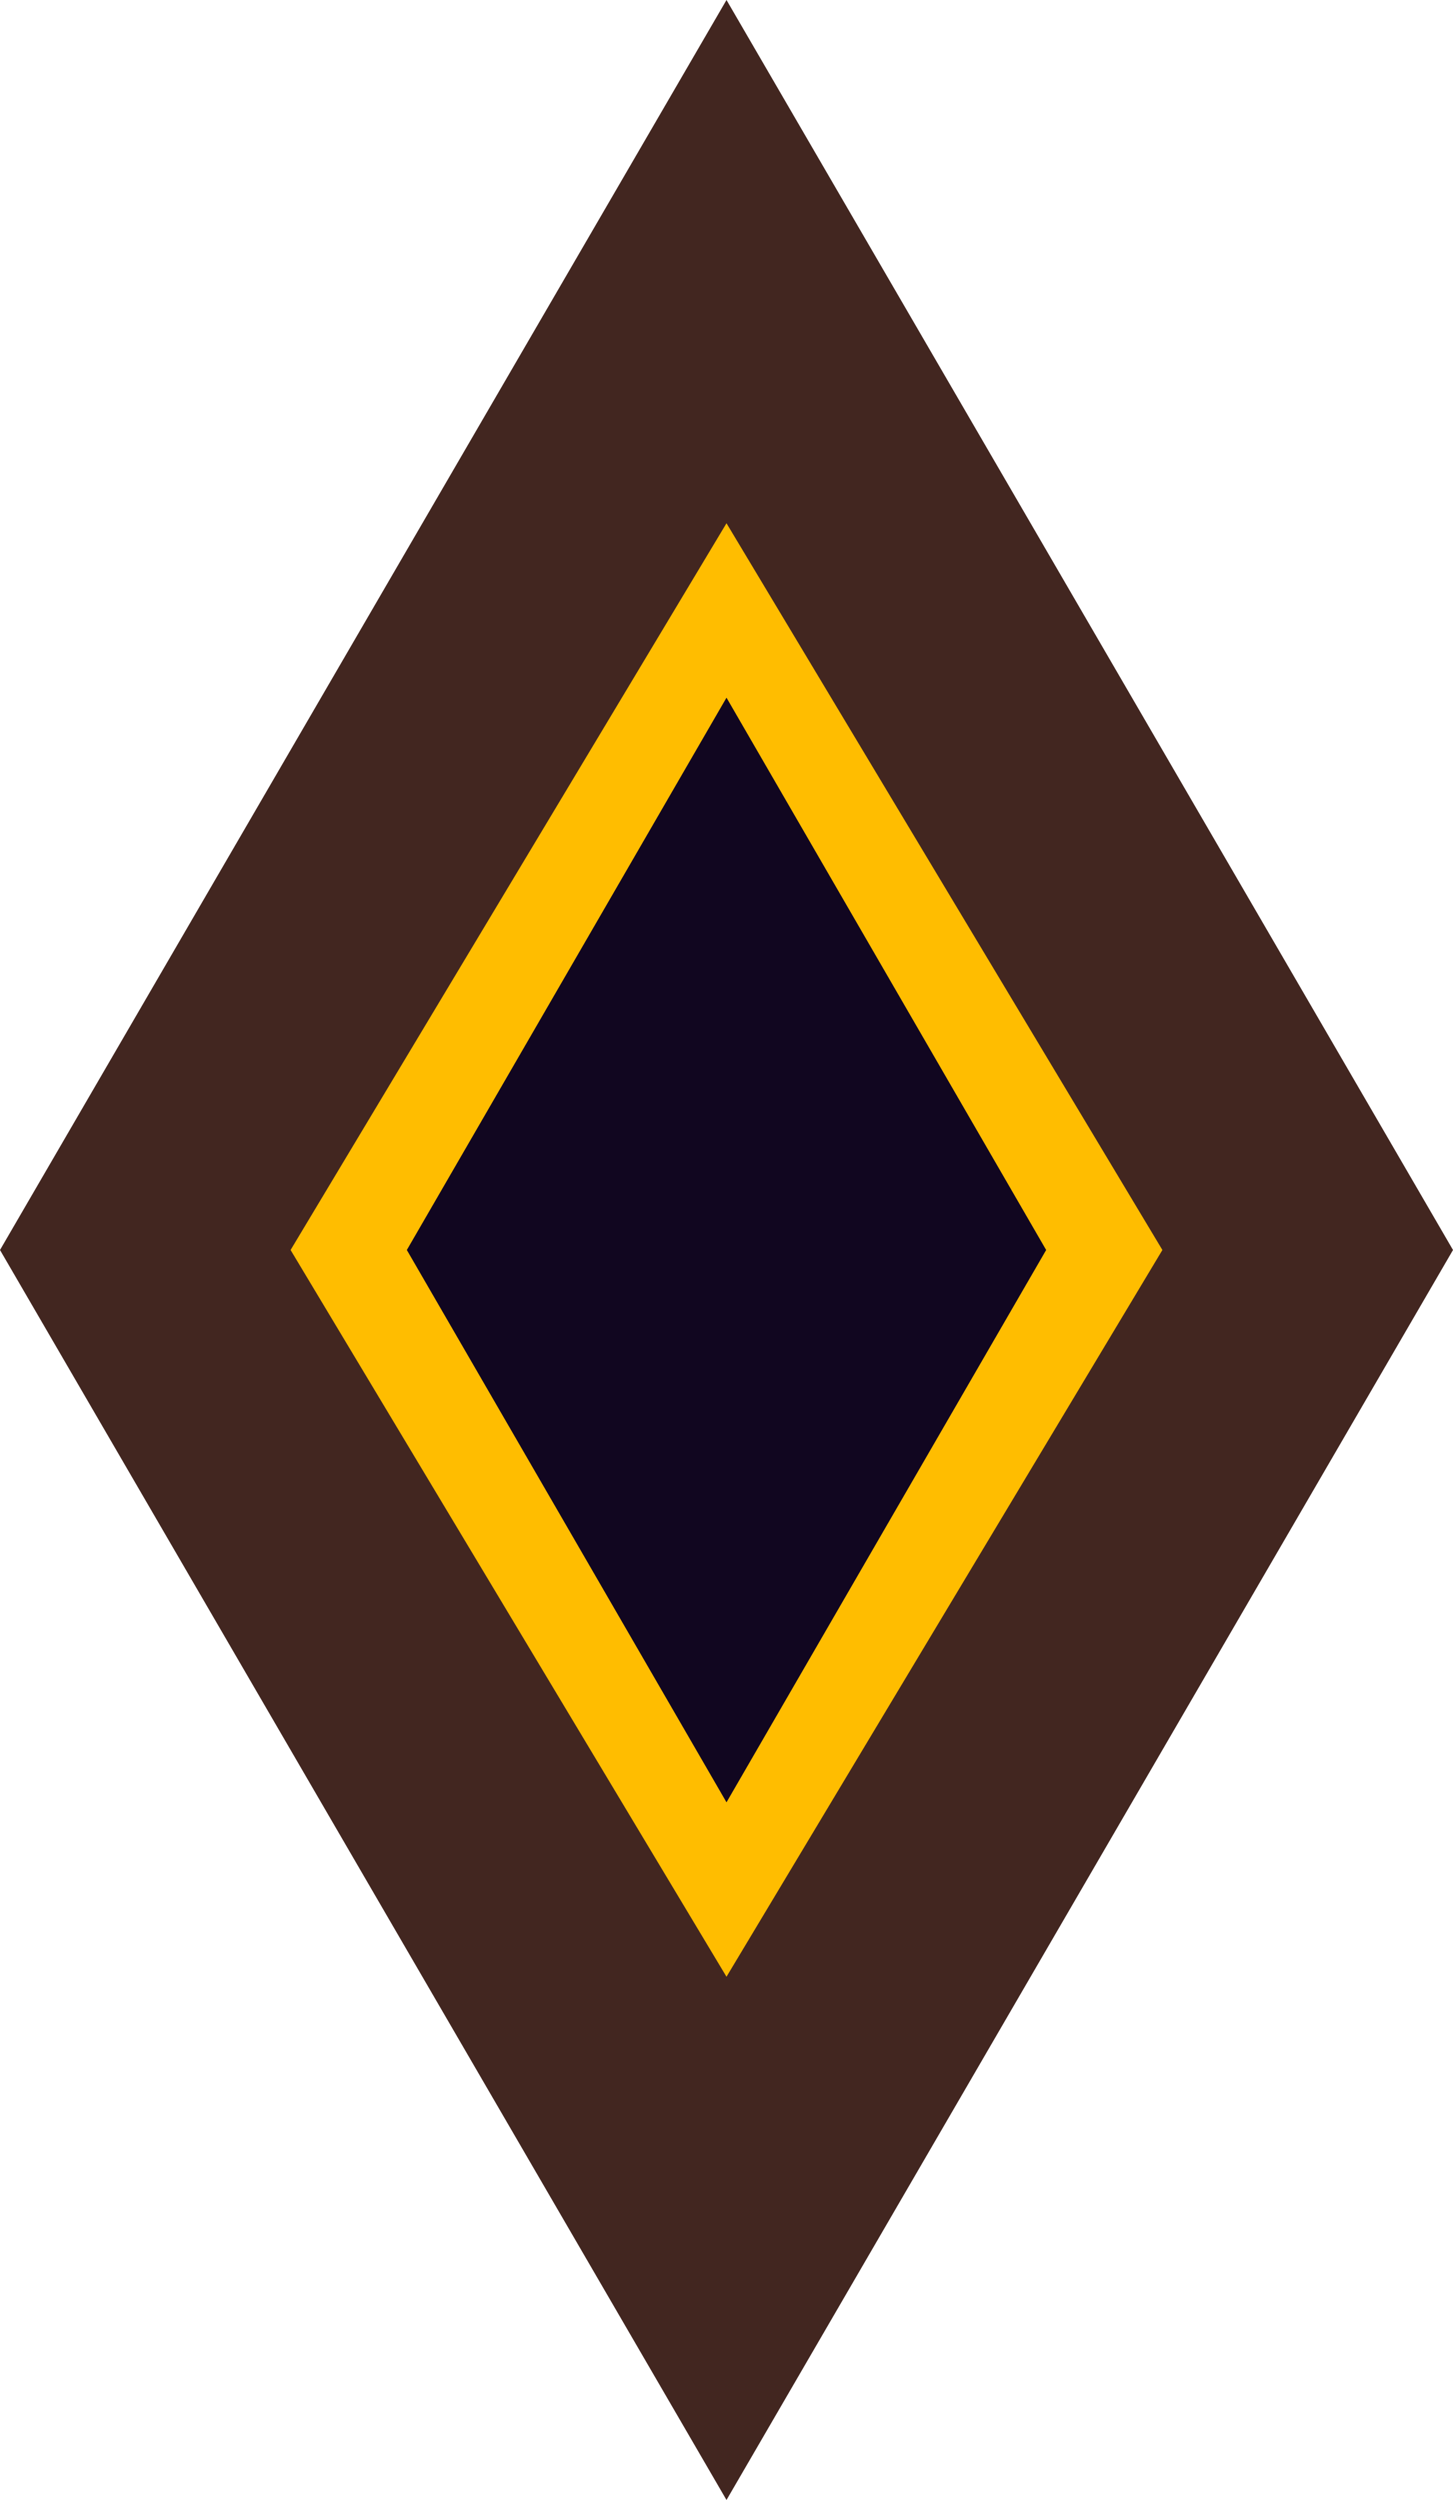
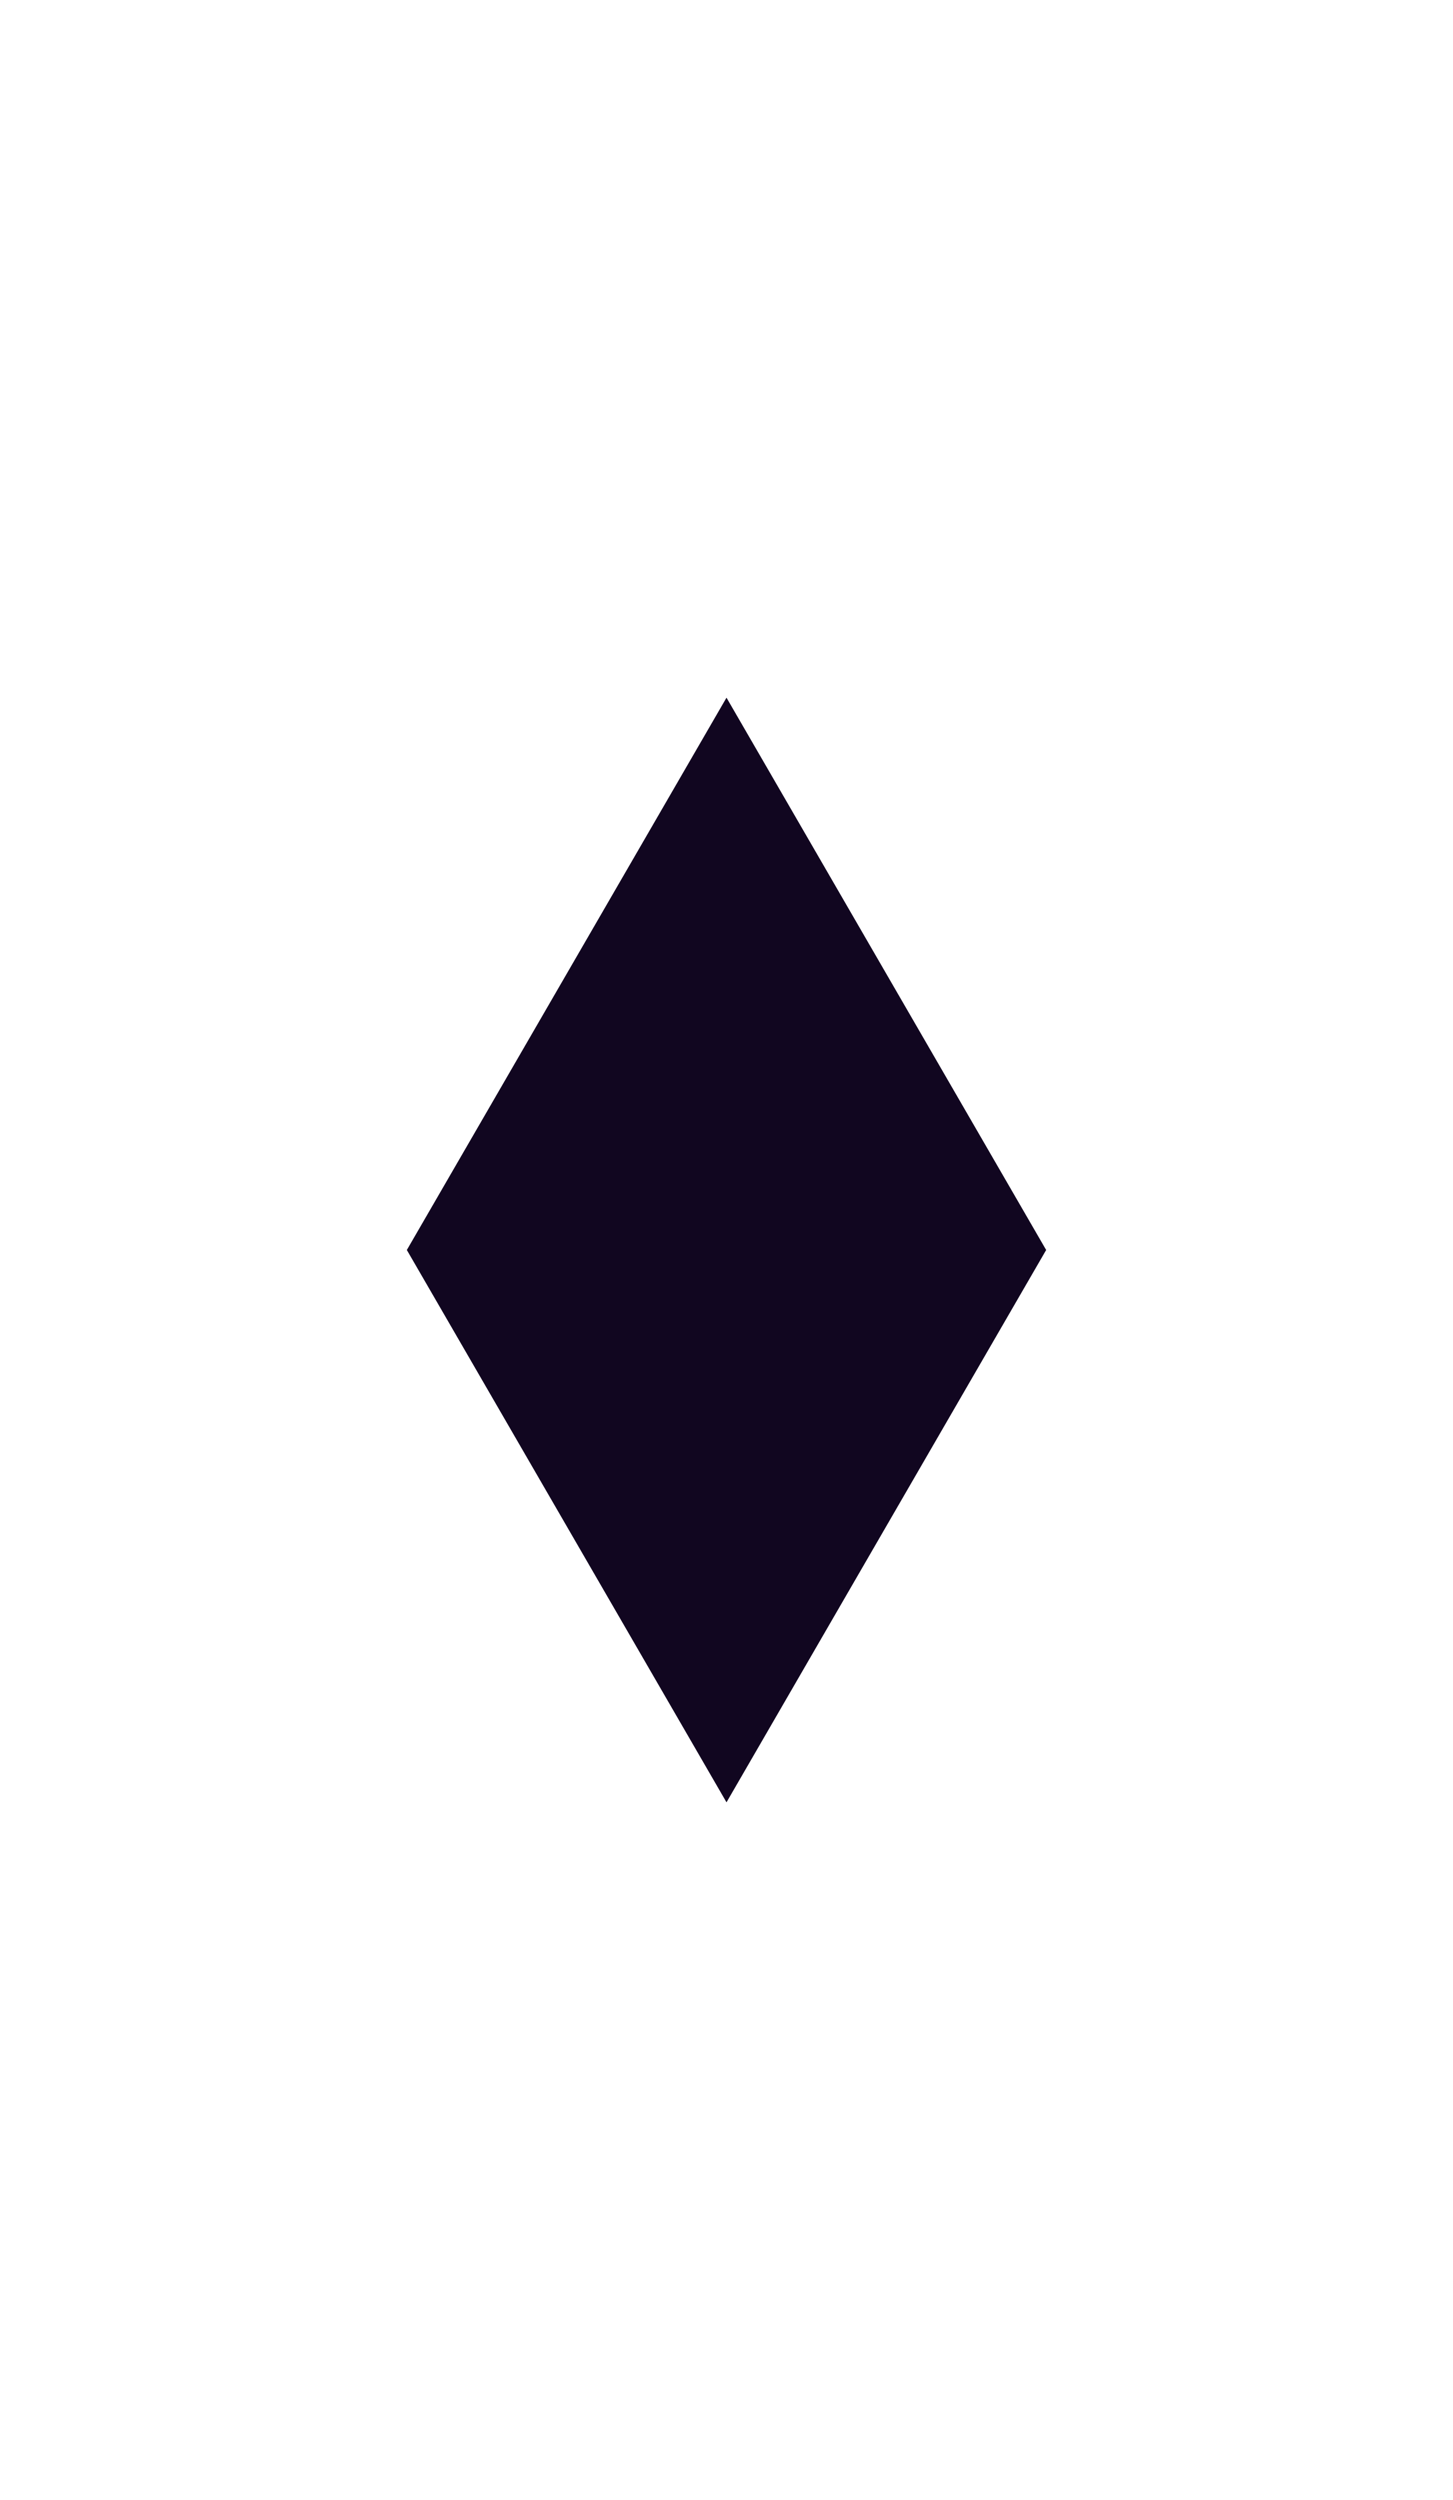
<svg xmlns="http://www.w3.org/2000/svg" width="25" height="43" viewBox="0 0 25 43" fill="none">
-   <path d="M12.5 0L25 21.5L12.5 43L0 21.5L12.5 0Z" fill="#422620" />
-   <path d="M12.5 9L20 21.5L12.5 34L5 21.5L12.5 9Z" fill="#FFBD00" />
  <path d="M12.5 12L18 21.5L12.5 31L7 21.5L12.5 12Z" fill="#110620" />
</svg>